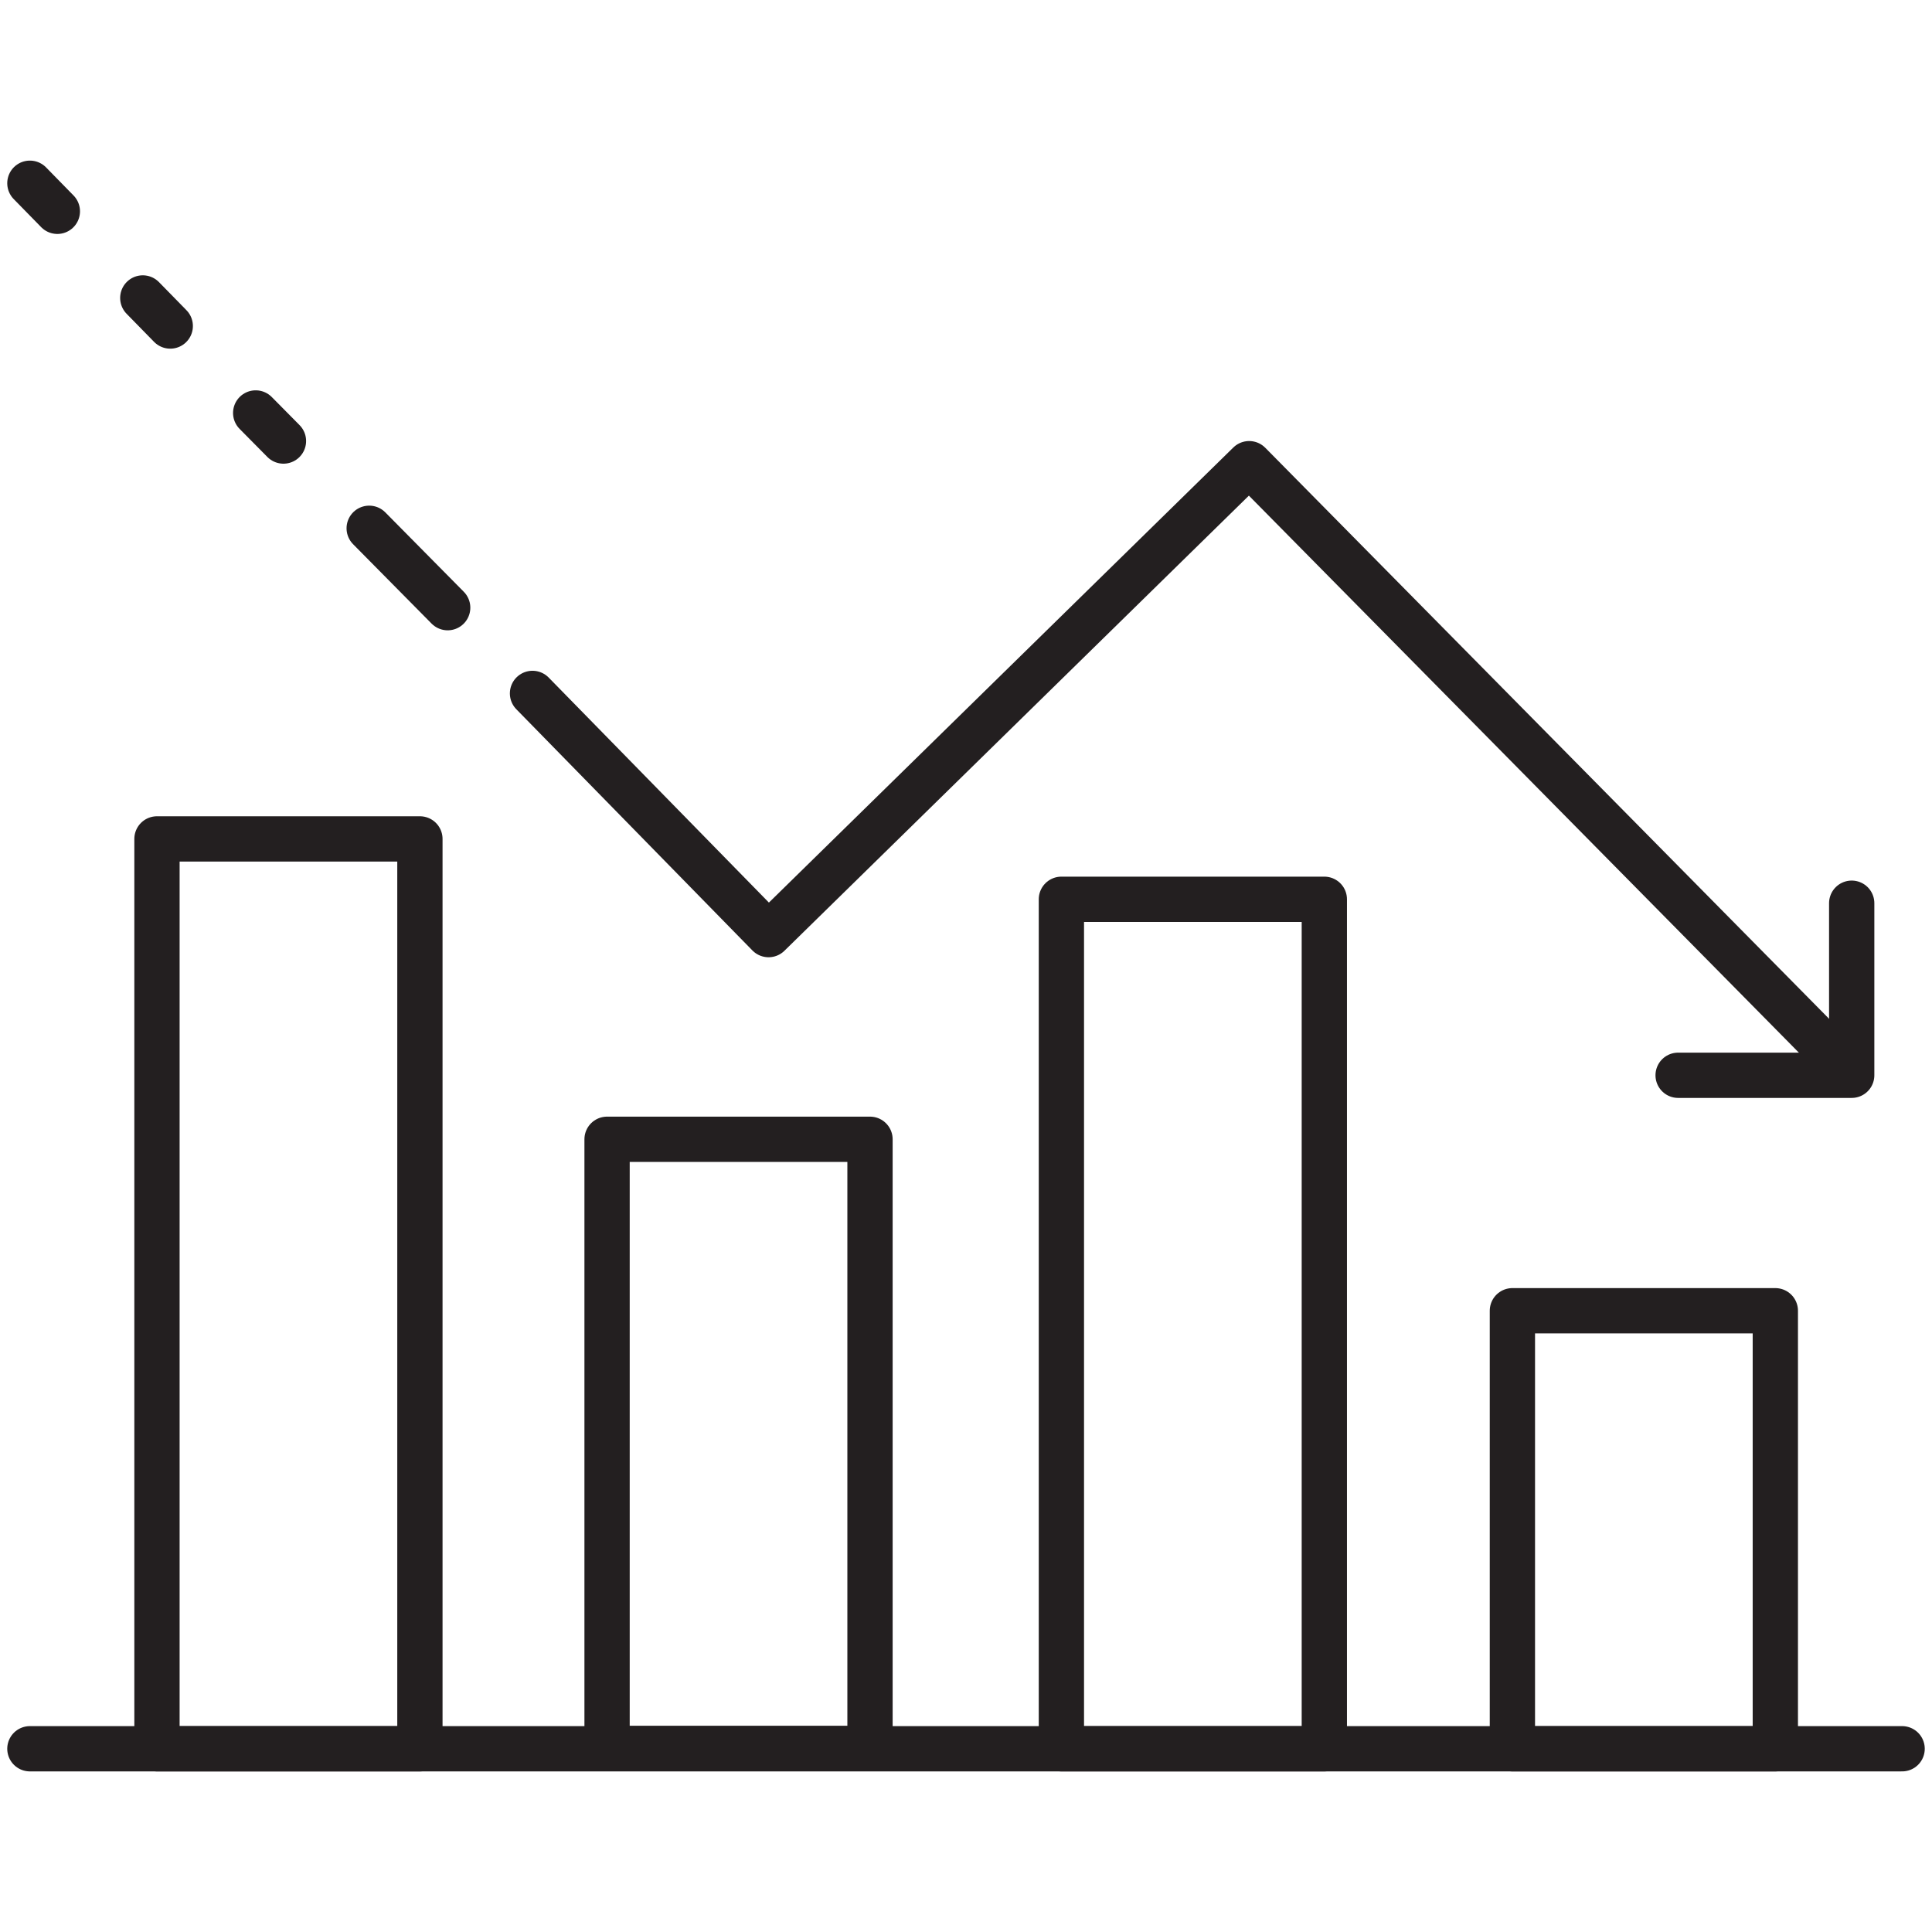
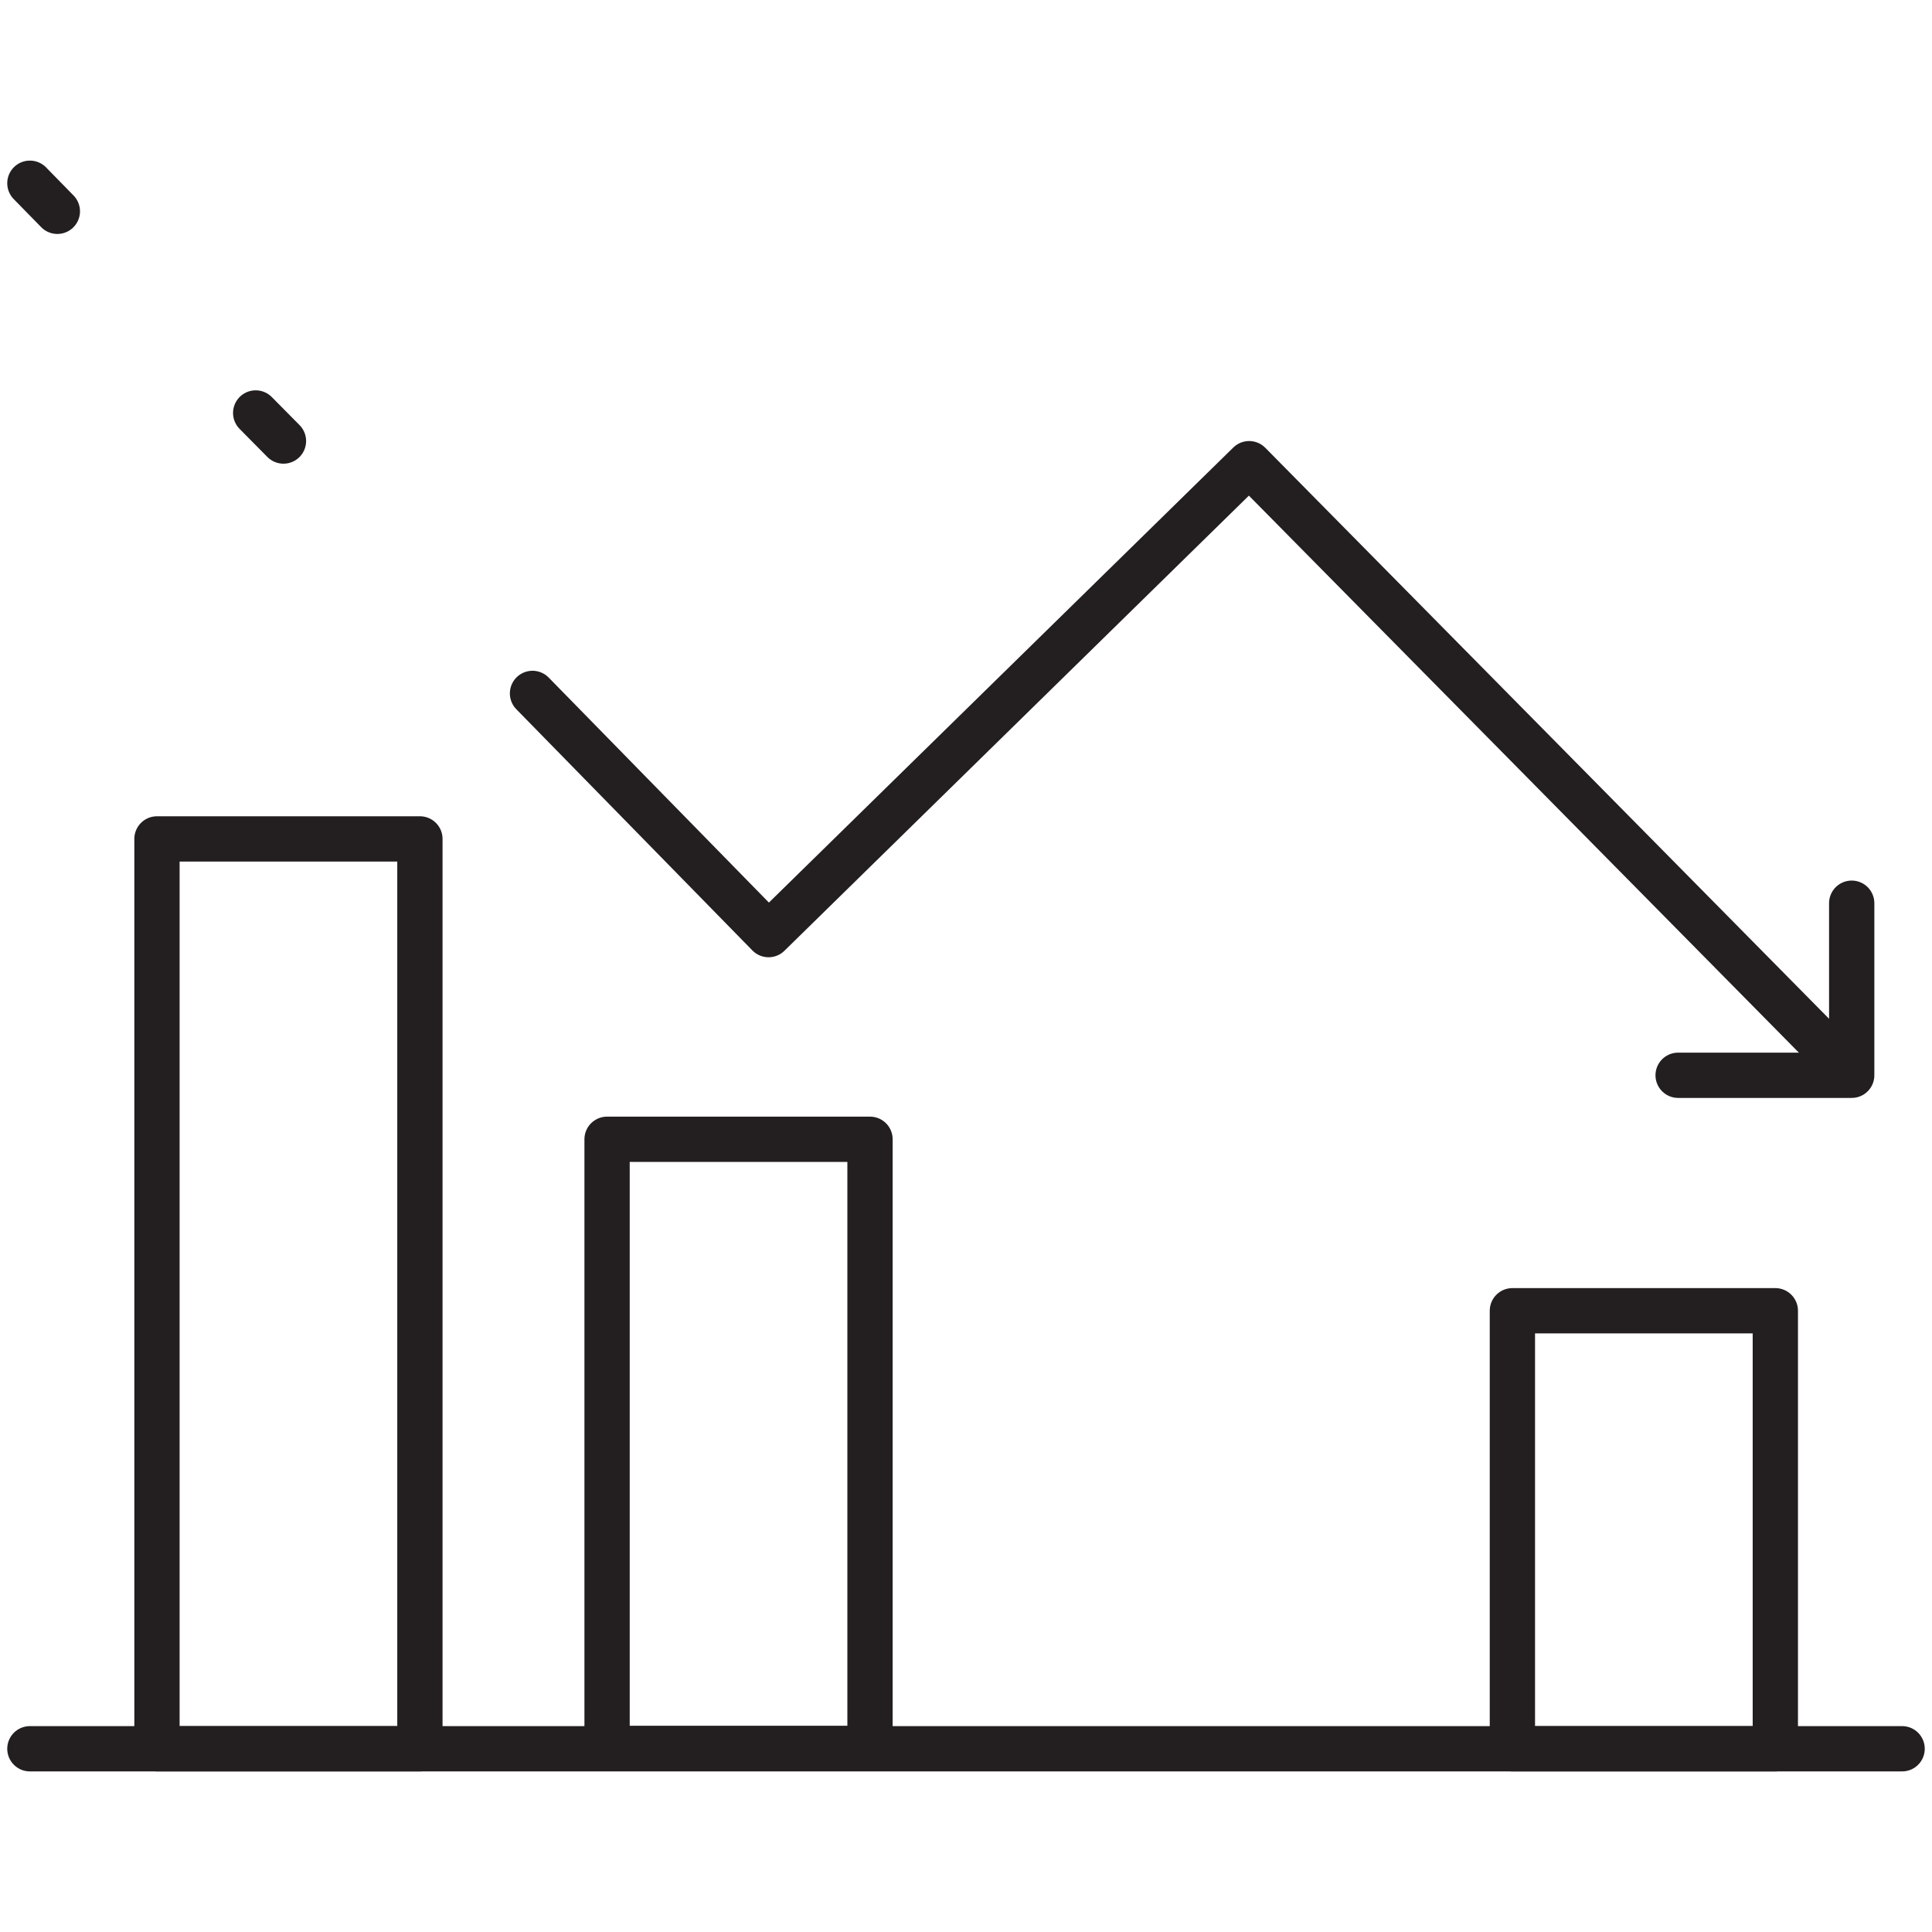
<svg xmlns="http://www.w3.org/2000/svg" id="a" width="64" height="64" viewBox="0 0 64 64">
  <rect x="50.1" y="43.42" width="8.71" height="14.51" transform="translate(108.91 101.35) rotate(180)" fill="none" stroke="#231f20" stroke-linejoin="round" stroke-width="1.5" />
-   <rect x="35.16" y="29.79" width="8.71" height="28.14" transform="translate(79.03 87.72) rotate(180)" fill="none" stroke="#231f20" stroke-linejoin="round" stroke-width="1.5" />
  <rect x="20.1" y="37.75" width="8.71" height="20.18" transform="translate(48.92 95.67) rotate(180)" fill="none" stroke="#231f20" stroke-linejoin="round" stroke-width="1.5" />
  <rect x="5.19" y="27.79" width="8.71" height="30.14" transform="translate(19.1 85.72) rotate(180)" fill="none" stroke="#231f20" stroke-linejoin="round" stroke-width="1.5" />
  <line x1=".99" y1="57.93" x2="63.01" y2="57.93" fill="none" stroke="#231f20" stroke-linecap="round" stroke-linejoin="round" stroke-width="1.5" />
  <polyline points="55.59 35.62 61.34 35.62 61.34 29.92" fill="none" stroke="#231f20" stroke-linecap="round" stroke-linejoin="round" stroke-width="1.5" />
  <polyline points="17.64 22.97 25.46 30.96 41.38 15.36 60.94 35.17" fill="none" stroke="#231f20" stroke-linecap="round" stroke-linejoin="round" stroke-width="1.5" />
  <line x1="8.47" y1="13.68" x2="9.39" y2="14.61" fill="none" stroke="#231f20" stroke-linecap="round" stroke-linejoin="round" stroke-width="1.5" />
-   <line x1="4.73" y1="9.87" x2="5.64" y2="10.8" fill="none" stroke="#231f20" stroke-linecap="round" stroke-linejoin="round" stroke-width="1.5" />
  <line x1=".99" y1="6.07" x2="1.9" y2="7" fill="none" stroke="#231f20" stroke-linecap="round" stroke-linejoin="round" stroke-width="1.5" />
-   <line x1="12.23" y1="17.5" x2="14.83" y2="20.13" fill="none" stroke="#231f20" stroke-linecap="round" stroke-linejoin="round" stroke-width="1.5" />
</svg>